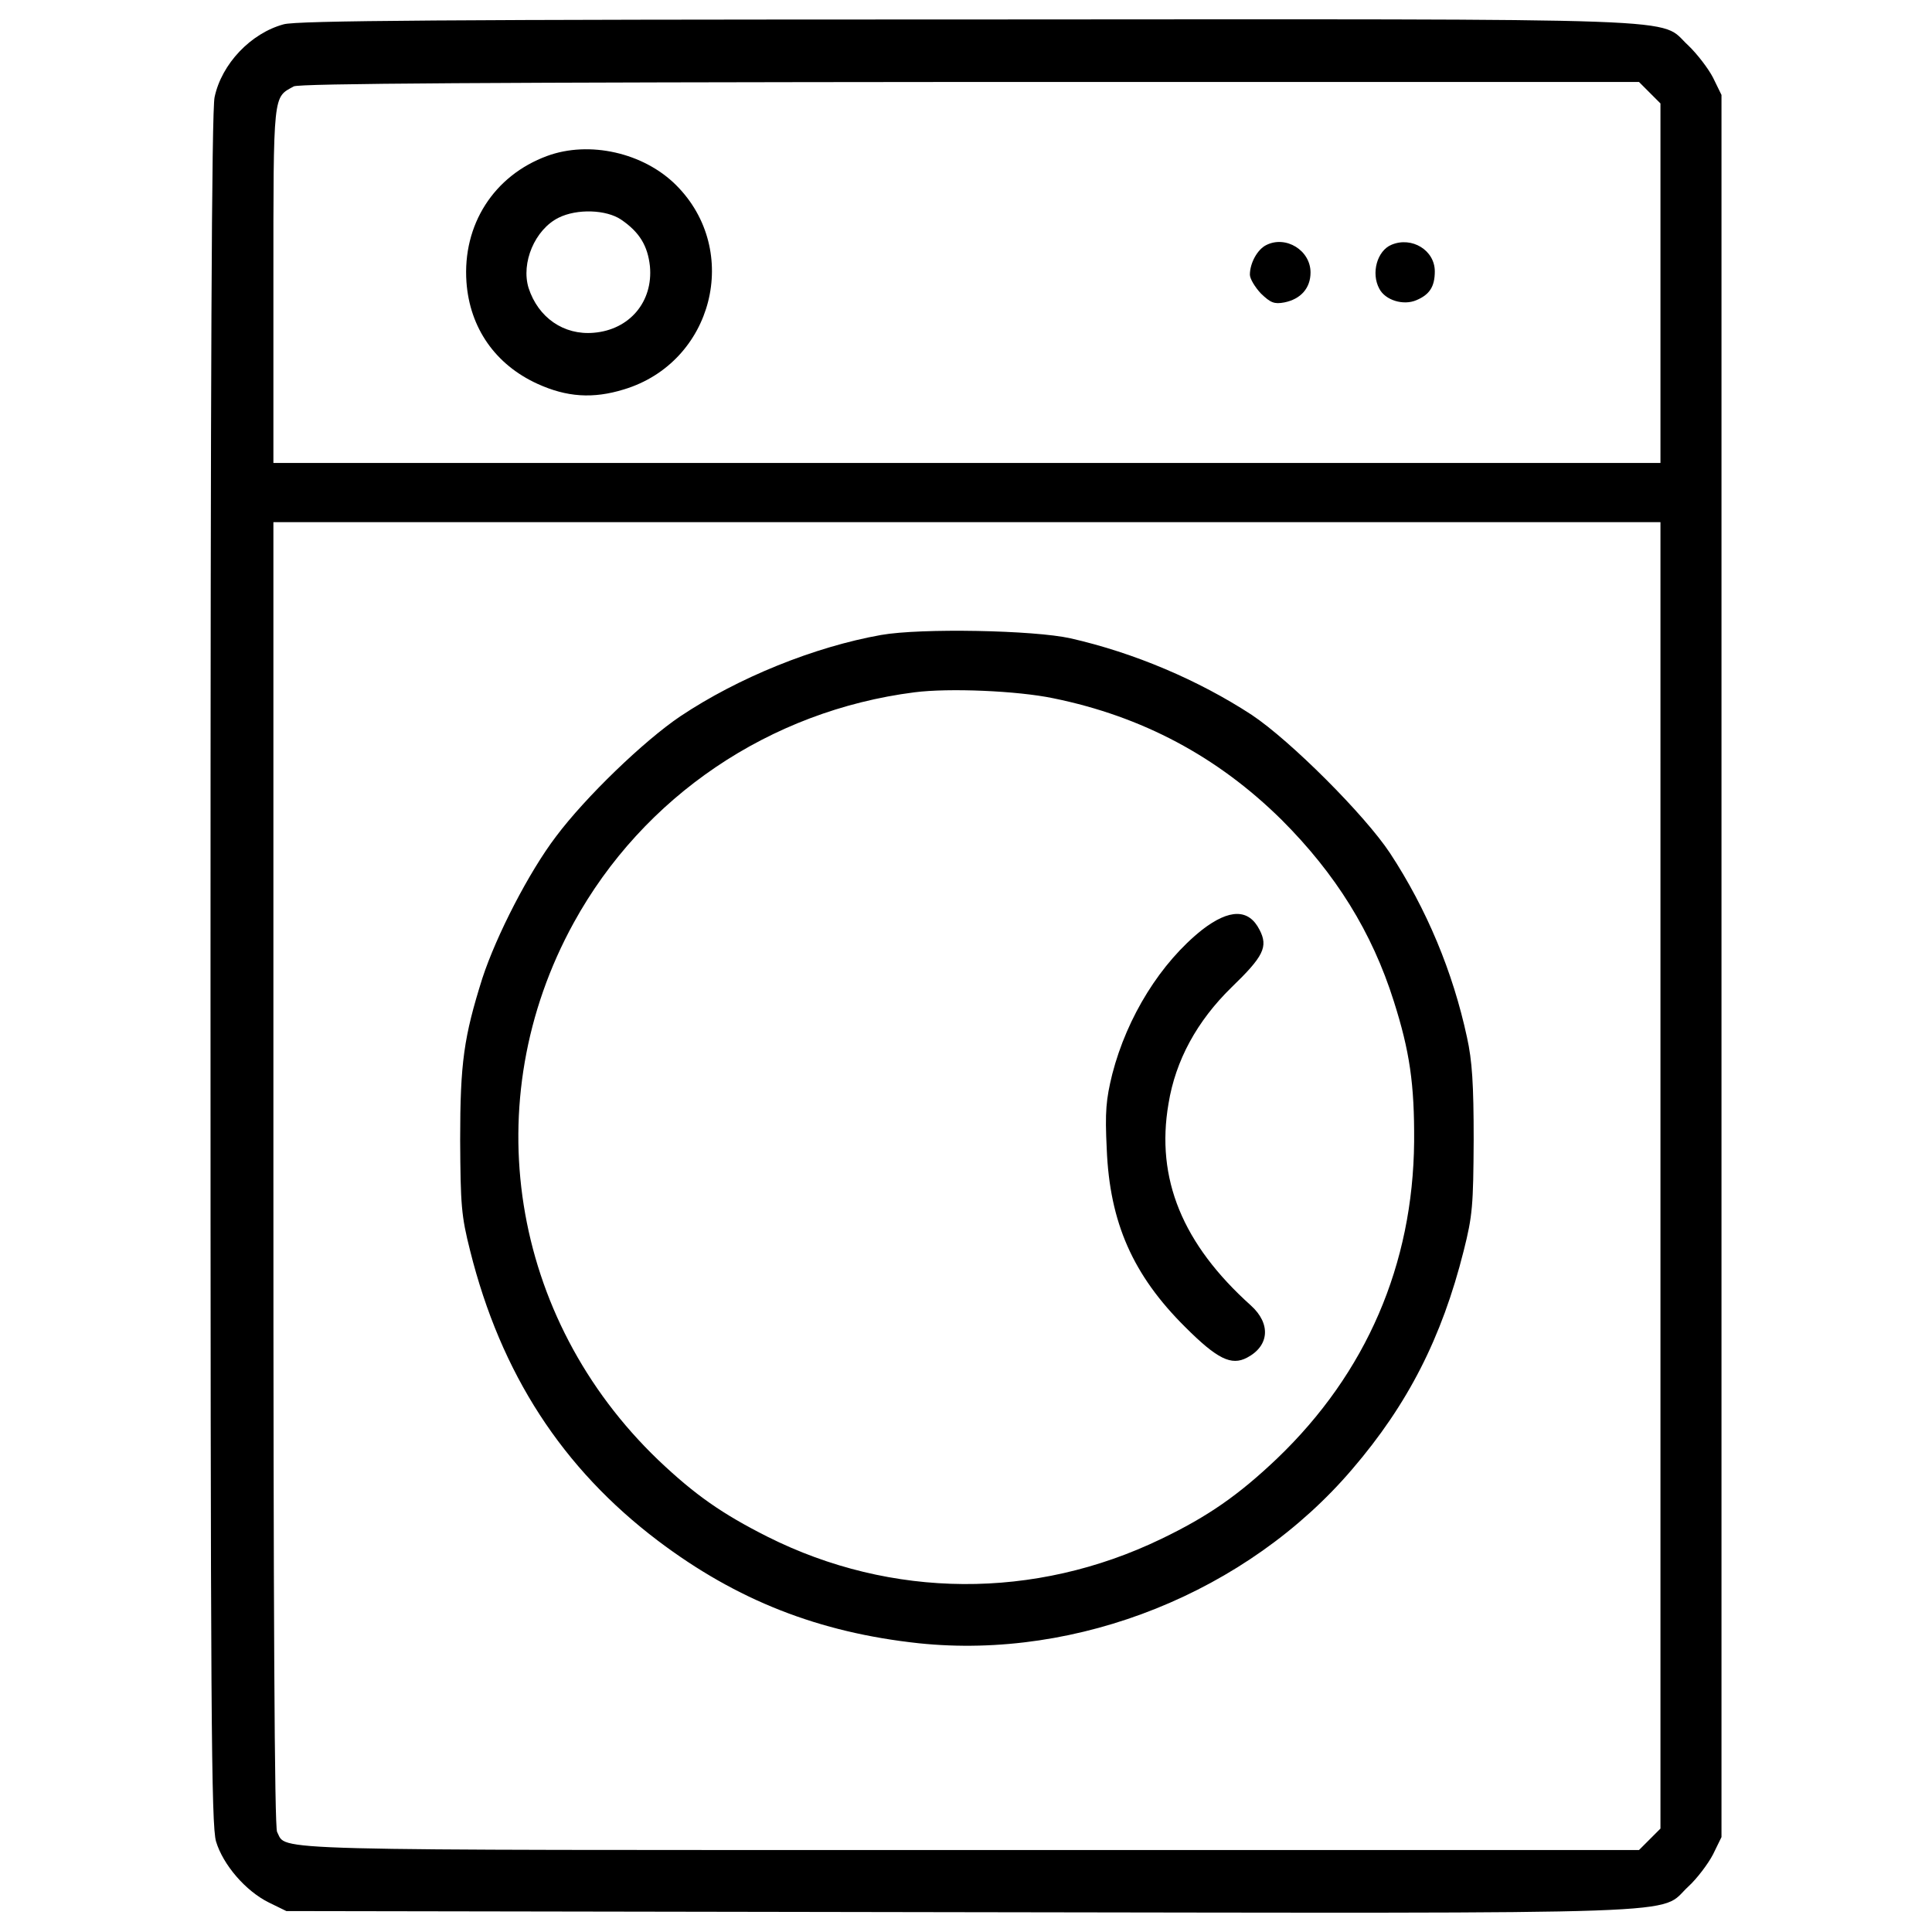
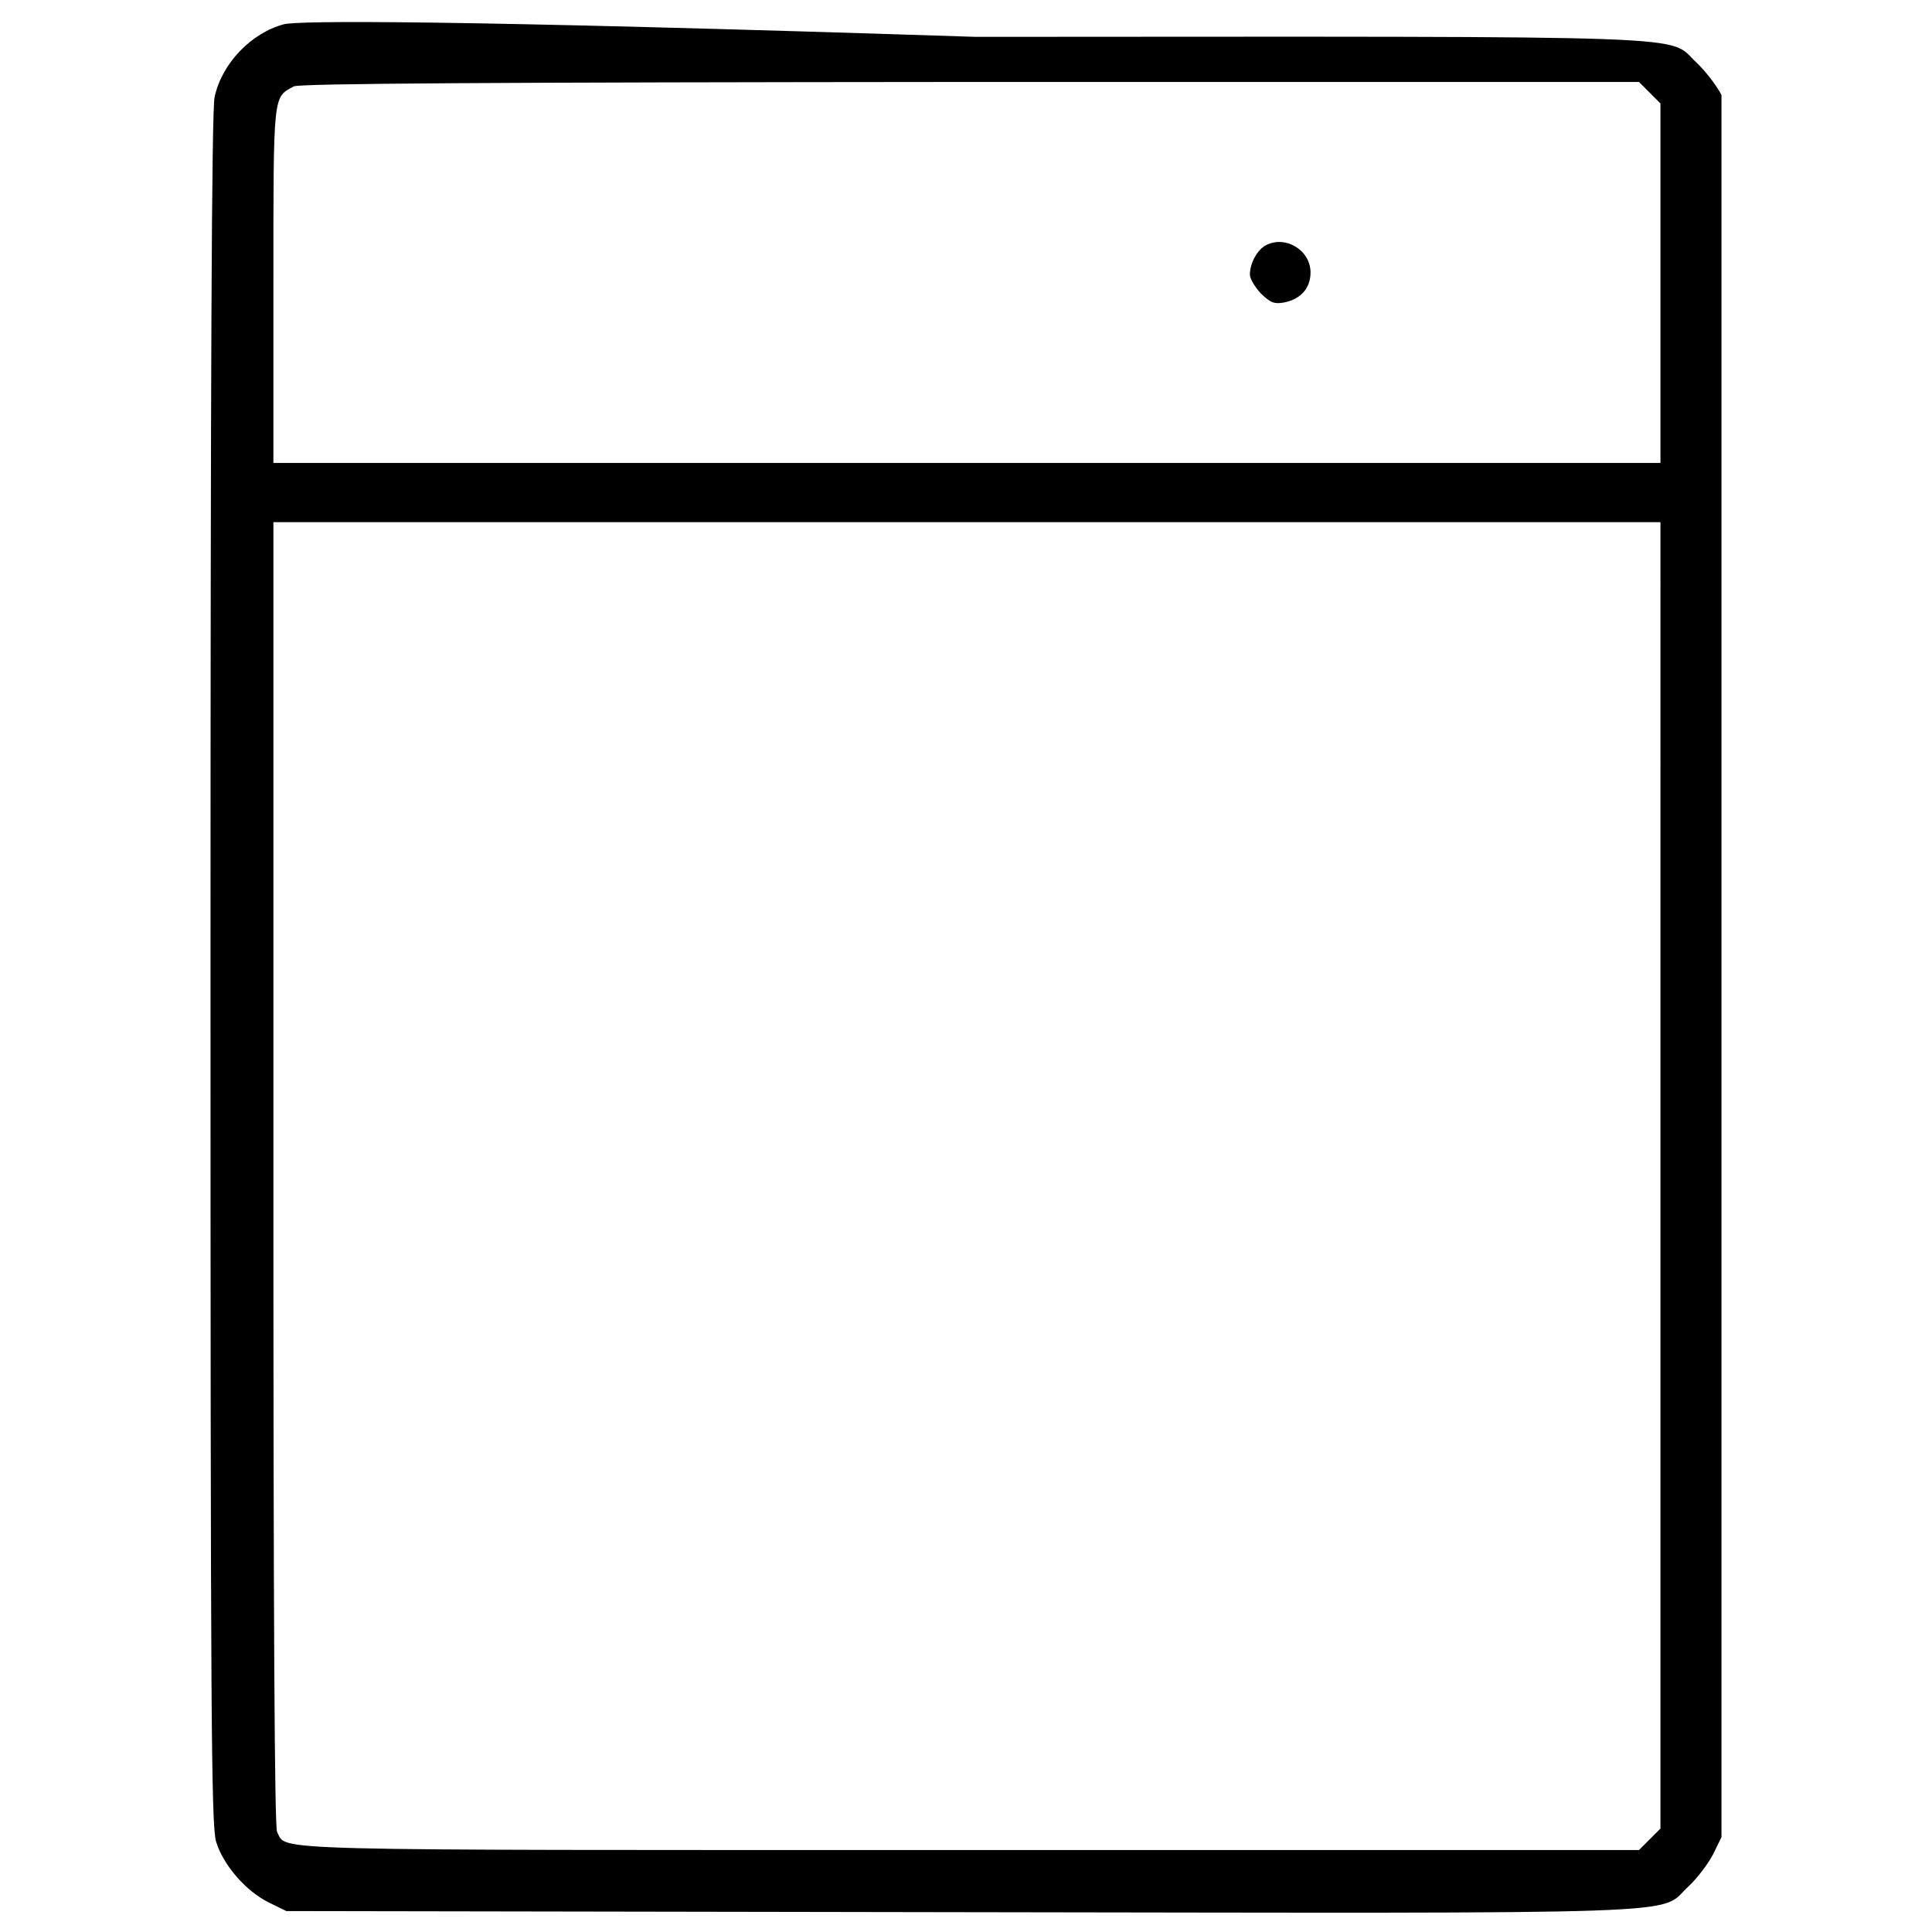
<svg xmlns="http://www.w3.org/2000/svg" x="0px" y="0px" viewBox="0 0 1000 1000" xml:space="preserve">
  <g>
    <g transform="translate(0,512) scale(0.1,-0.1)">
-       <path d="M1468.7,4994.3c-170.4-45.9-321.6-204.9-358-377.2c-15.3-67-21.1-1443.5-21.1-4514.4c0-3865.4,3.8-4430.2,28.7-4514.4c36.4-120.6,153.2-256.5,273.8-315.9l90-44l3482.5-5.8c3901.8-5.7,3614.6-15.3,3773.5,132.1c46,42.1,103.4,118.7,128.3,166.6l44,90V119.9v4508.7l-44,90c-24.9,47.9-82.3,122.5-128.3,166.6c-158.9,145.5,124.5,135.9-3731.4,134C2297.7,5019.2,1539.5,5013.4,1468.7,4994.3z M8539,4640.1l55.5-55.5v-930.4v-930.4H5004.8H1415.1v924.7c0,1001.3-1.9,964.9,105.3,1024.3c26.8,15.3,1020.4,21.1,3499.7,23h3463.3L8539,4640.1z M8594.5-963.7v-3381l-55.5-55.5l-55.5-55.5H5023.9c-3731.4,0-3536.1-5.7-3589.7,93.8c-13.4,24.9-19.1,1133.4-19.1,3407.8v3371.4h3589.7h3589.7V-963.7z" />
-       <path d="M2831.8,4312.7c-275.7-101.5-438.4-356.1-417.4-652.9c17.2-237.4,149.3-426.9,367.6-526.5c151.2-68.9,287.2-78.5,448-28.7c461.4,139.8,608.8,717.9,269.9,1056.8C3331.5,4329.9,3050.1,4393.1,2831.8,4312.7z M3214.7,3983.4c95.7-65.1,137.8-135.9,149.3-241.2c17.2-183.8-105.3-329.3-291-344.6c-155.1-13.4-287.2,78.5-337,231.6c-40.2,130.2,32.5,302.5,155.1,363.8C2986.9,4040.8,3138.1,4035.1,3214.7,3983.4z" />
+       <path d="M1468.7,4994.3c-170.4-45.9-321.6-204.9-358-377.2c-15.3-67-21.1-1443.5-21.1-4514.4c0-3865.4,3.8-4430.2,28.7-4514.4c36.4-120.6,153.2-256.5,273.8-315.9l90-44l3482.5-5.8c3901.8-5.7,3614.6-15.3,3773.5,132.1c46,42.1,103.4,118.7,128.3,166.6l44,90V119.9v4508.7c-24.9,47.9-82.3,122.5-128.3,166.6c-158.9,145.5,124.5,135.9-3731.4,134C2297.7,5019.2,1539.5,5013.4,1468.7,4994.3z M8539,4640.1l55.5-55.5v-930.4v-930.4H5004.8H1415.1v924.7c0,1001.3-1.9,964.9,105.3,1024.3c26.8,15.3,1020.4,21.1,3499.7,23h3463.3L8539,4640.1z M8594.5-963.7v-3381l-55.5-55.5l-55.5-55.5H5023.9c-3731.4,0-3536.1-5.7-3589.7,93.8c-13.4,24.9-19.1,1133.4-19.1,3407.8v3371.4h3589.7h3589.7V-963.7z" />
      <path d="M6553.6,3851.3c-46-23-84.2-93.8-84.2-153.2c0-21.1,26.8-65.1,57.4-97.6c49.8-47.9,68.9-55.5,120.6-45.9c86.1,17.2,135.9,74.7,135.9,155.1C6783.4,3824.5,6655.1,3903,6553.6,3851.3z" />
-       <path d="M7202.6,3853.2c-74.6-30.6-107.2-147.4-63.2-227.8c30.6-59.3,124.4-88.1,191.4-59.3c68.9,28.7,95.7,70.8,95.7,149.3C7426.6,3824.5,7307.9,3897.3,7202.6,3853.2z" />
-       <path d="M4560.6,1833.4c-344.6-61.3-739-220.2-1039.6-421.2c-187.6-126.4-490.1-417.4-643.3-622.2c-139.8-183.8-308.2-511.2-381-733.3c-95.7-304.4-114.9-436.5-114.9-836.7c1.9-338.9,5.7-392.5,51.7-574.3c158.9-635.6,476.7-1125.7,972.6-1501C3814-3163.4,4239-3330,4755.9-3385.5c825.1-86.2,1700.1,264.2,2243.8,901.7c287.2,335,463.3,679.6,576.3,1129.6c46,181.9,49.8,235.5,51.7,574.3c0,287.2-7.7,409.7-34.5,530.3c-72.8,338.9-208.7,664.3-398.2,953.4c-130.2,197.2-515,582-716,716c-275.7,180-608.8,321.6-938.1,396.3C5351.3,1858.3,4767.4,1869.8,4560.6,1833.4z M5450.9,1506c461.4-93.8,852-302.5,1183.2-629.9c279.5-279.5,467.1-580.1,580.1-938.1c82.3-258.5,107.2-428.8,105.3-727.5c-5.8-635.6-247-1196.6-708.4-1638.8c-199.1-189.5-358-300.6-601.2-417.4c-654.8-315.9-1395.7-310.1-2037,11.5c-235.5,118.7-375.2,216.3-564.8,396.3c-767.7,735.2-945.8,1859-438.4,2781.8c359.9,654.7,1014.7,1097,1763.3,1192.7C4912.9,1559.7,5267.1,1544.3,5450.9,1506z" />
-       <path d="M6222.4,307.6c-214.4-170.4-388.6-449.9-465.2-746.7c-32.6-132.1-38.3-195.3-28.7-388.6c15.3-381,135.9-652.8,405.9-920.9c166.6-166.6,239.3-201,319.7-158.9c116.8,61.2,124.4,176.1,21,269.9c-354.2,317.8-493.9,656.7-426.9,1045.3c36.4,224,147.4,427,325.5,601.2c166.6,160.8,191.5,210.6,145.5,298.7C6463.7,416.7,6364.1,416.7,6222.4,307.6z" />
    </g>
  </g>
</svg>